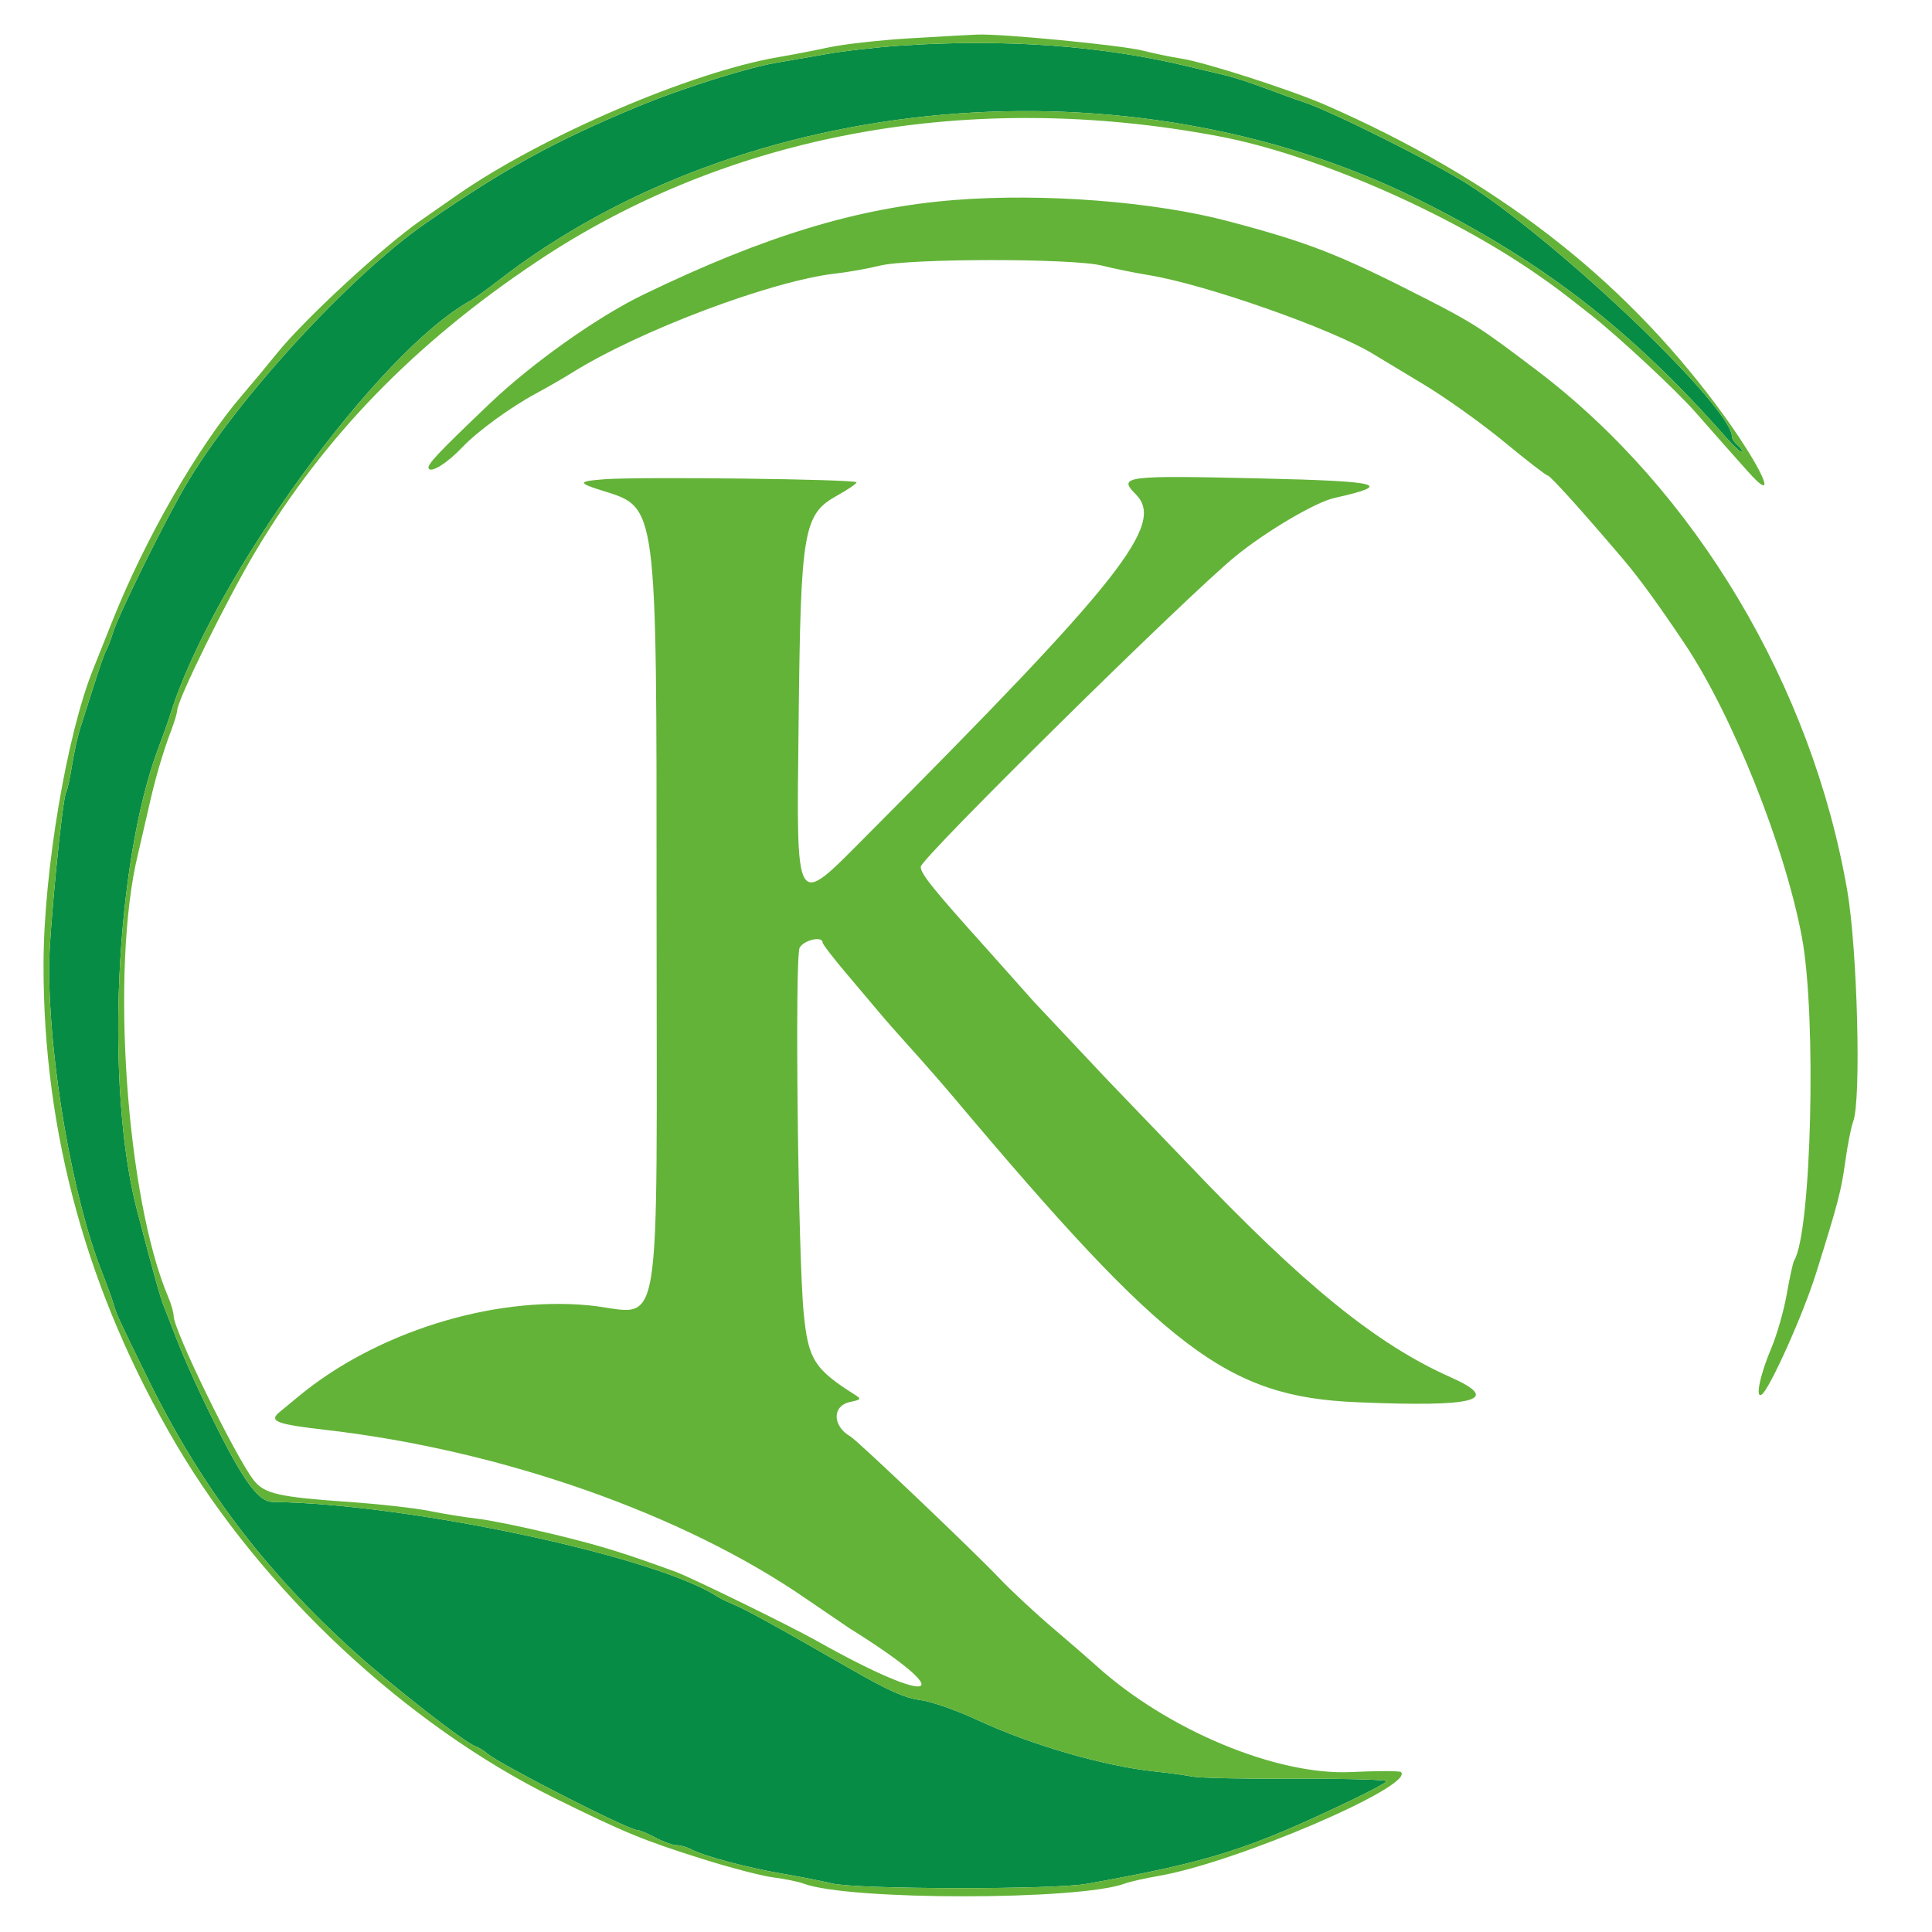
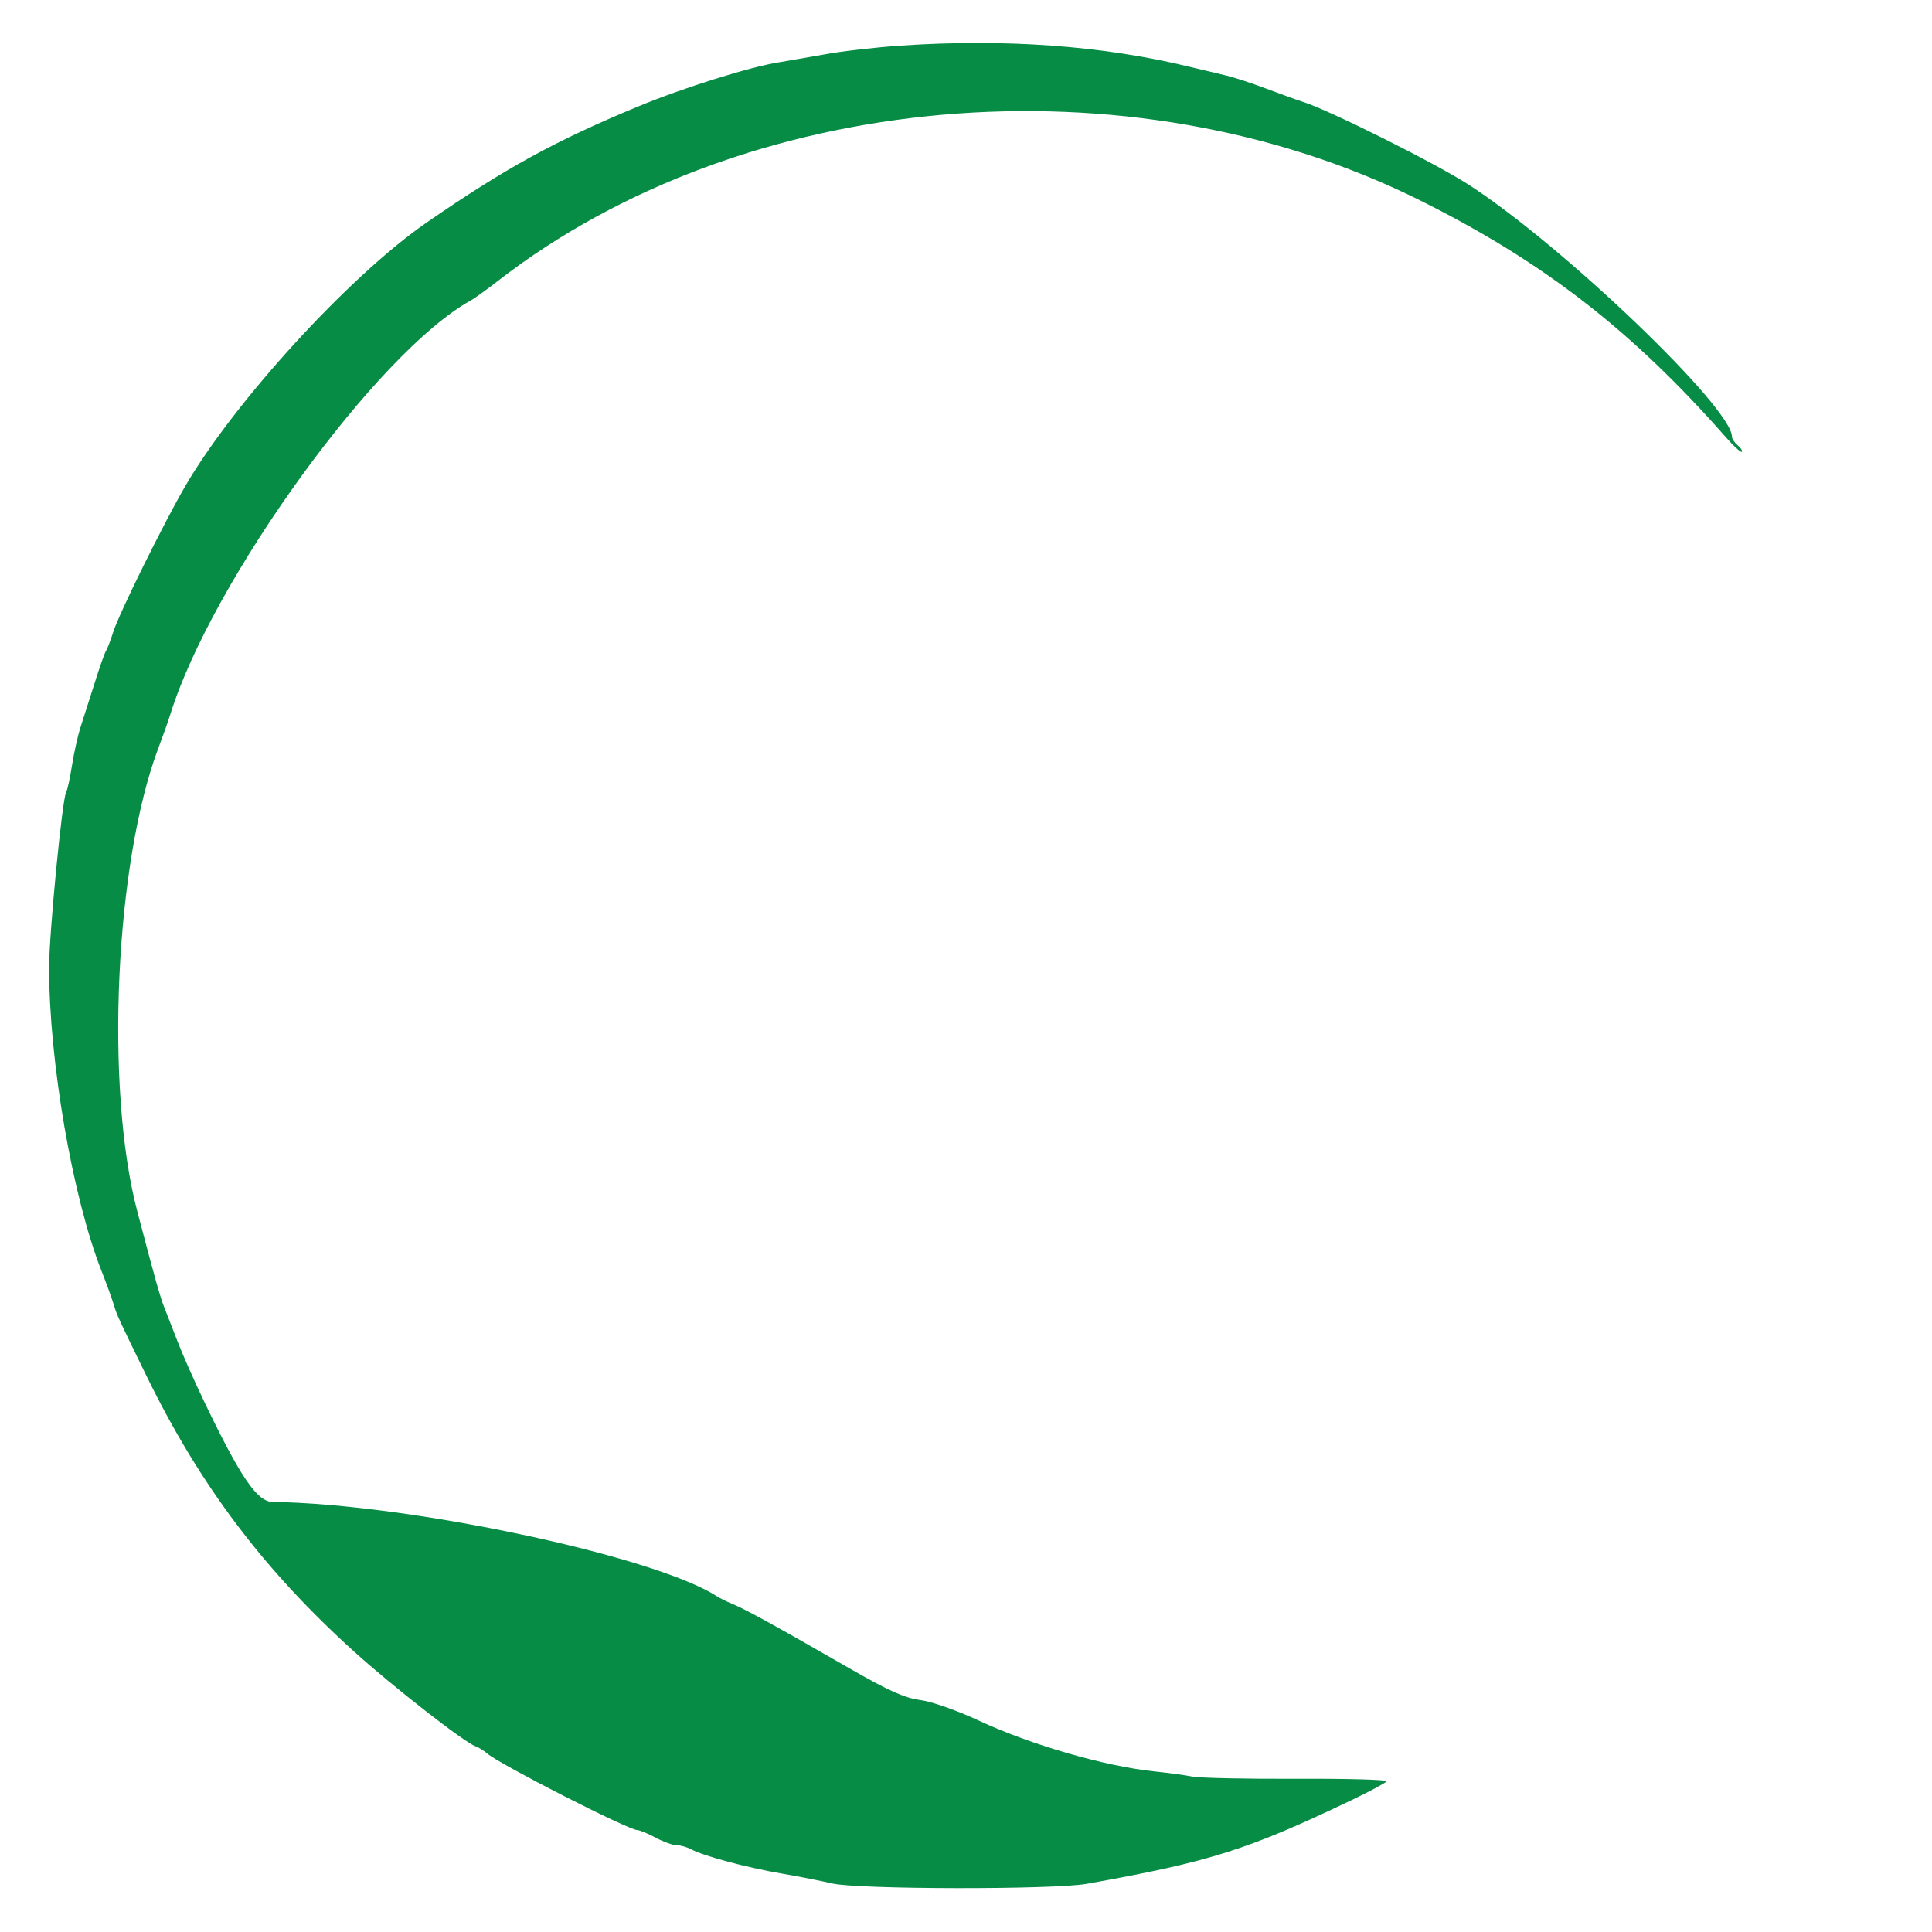
<svg xmlns="http://www.w3.org/2000/svg" width="512" height="512" fill-rule="evenodd">
  <path d="M238.618 12.092c-6.535.441-15.535 1.478-20 2.305L206.5 16.499c-7.448 1.116-25.534 6.787-37.5 11.759-22.079 9.173-35.037 16.292-56 30.763-20.286 14.004-50.788 47.312-63.871 69.747-5.74 9.844-17.57 33.799-19.127 38.732-.695 2.2-1.557 4.45-1.918 5s-1.711 4.375-3.001 8.5l-3.676 11.5c-.731 2.2-1.772 6.816-2.314 10.258s-1.245 6.68-1.565 7.196c-1.026 1.661-4.496 37.25-4.512 46.287-.046 24.93 6.23 61.242 13.956 80.759 1.198 3.025 2.59 6.85 3.094 8.5.976 3.199 1.131 3.537 8.79 19.197 14.169 28.972 31.04 51.353 55.088 73.082 10.259 9.269 29.106 23.968 32.056 25 .825.289 2.261 1.177 3.191 1.974 3.386 2.903 37.41 20.247 39.718 20.247.604 0 2.777.9 4.83 2s4.555 2 5.562 2 2.75.492 3.874 1.094c3.316 1.774 14.693 4.826 23.825 6.39 4.675.801 10.75 1.992 13.5 2.647 6.723 1.602 58.689 1.683 67.5.105 32.715-5.859 42.603-8.987 70.241-22.215 4.808-2.301 8.957-4.532 9.22-4.958s-10.42-.727-23.741-.668-25.795-.205-27.72-.583-6.425-.99-10-1.359c-13.165-1.359-32.803-7.041-46.663-13.503-5.771-2.691-12.47-5.039-15.5-5.433-4.078-.53-8.479-2.502-18.658-8.356-19.974-11.488-27.654-15.71-31.179-17.141-1.375-.559-3.175-1.451-4-1.984-16.568-10.695-81.749-24.539-117.742-25.007-4.102-.053-8.491-6.48-18.115-26.529-2.64-5.5-5.829-12.7-7.087-16l-3.503-9c-1.092-2.693-2.442-7.49-7.176-25.5-8.626-32.814-5.862-92.658 5.681-123 1.15-3.025 2.503-6.828 3.005-8.452 11.051-35.724 55.104-96.449 79.77-109.961.917-.502 4.142-2.832 7.167-5.178 65.237-50.594 167.252-59.57 244-21.47 32.74 16.254 56.438 34.579 81.34 62.9 2.099 2.386 4.016 4.138 4.262 3.892s-.24-1.015-1.078-1.711-1.524-1.713-1.524-2.262c0-7.718-44.552-50.416-69.572-66.678-8.75-5.687-36.898-19.781-44.08-22.072-1.566-.499-5.998-2.096-9.848-3.547s-8.575-3-10.5-3.44l-10-2.382c-22.74-5.533-48.685-7.418-76.382-5.547" fill="#078c45" />
-   <path d="M241.164 10.15c-7.885.473-17.56 1.553-21.5 2.401s-9.864 1.994-13.164 2.547c-23.068 3.866-62.9 20.945-85.336 36.588l-9.664 6.731c-9.919 6.888-30.8 26.171-37.99 35.083-2.662 3.3-6.813 8.288-9.223 11.084C52.509 118.248 38.376 142.873 29.61 165l-4.786 12c-7.069 17.286-13.239 53.731-13.288 78.5-.09 44.839 11.65 87.334 35.17 127.309 22.701 38.583 60.911 74.287 100.294 93.715 18.655 9.203 23.482 11.186 39.5 16.228 7.15 2.25 15.475 4.407 18.5 4.794s6.601 1.119 7.947 1.628c11.891 4.5 73.14 4.489 85.168-.014 1.312-.491 5.358-1.405 8.991-2.031 20.465-3.525 67.85-23.84 64.176-27.513-.334-.334-6.271-.336-13.194-.004-19.801.95-48.871-11.202-67.688-28.296-1.704-1.549-6.91-6.062-11.568-10.029s-10.938-9.818-13.957-13c-6.873-7.247-37.613-36.508-39.486-37.587-4.815-2.772-4.908-8.124-.16-9.145 2.97-.639 3.1-.812 1.411-1.879-10.824-6.84-12.436-9.381-13.638-21.511-1.517-15.303-2.409-94.536-1.092-96.997 1.104-2.062 6.09-3.188 6.09-1.375 0 .436 3.044 4.373 6.764 8.75l8.75 10.362c1.092 1.323 4.733 5.449 8.091 9.171s8.308 9.383 11 12.582c56.718 67.402 72.68 79.489 106.895 80.943 31.691 1.348 38.666-.506 24.917-6.624-19.69-8.761-39.028-24.469-69.398-56.376l-21.619-22.5-19.382-20.601-12.471-14C247.169 235.503 244 231.566 244 229.704c0-2.213 70.749-71.993 83.5-82.356 8.127-6.605 21.101-14.25 26.075-15.365 15.93-3.57 12.726-4.441-19.075-5.186-36.546-.856-38.335-.632-33.5 4.203 7.869 7.869-3.769 22.629-71.213 90.32-19.478 19.55-18.696 20.856-18.14-30.32.554-50.892 1.219-54.721 10.375-59.771 2.722-1.501 4.956-3.036 4.964-3.412.017-.825-57.094-1.524-66.697-.817-7.158.527-7.272.961-.789 2.987 14.765 4.614 14.501 2.621 14.494 109.368-.008 120.518 2.024 108.481-17.987 106.57-25.726-2.457-56.598 7.258-77.007 24.233l-4.75 3.916c-3.189 2.564-1.269 3.328 12.291 4.893 46.466 5.361 94.573 22.282 127.03 44.681l11.532 7.852c29.771 18.571 23.083 21.193-8.603 3.373-7.122-4.005-33.386-16.859-37.5-18.353-14.402-5.23-19.862-6.905-32.5-9.972-7.7-1.869-16.7-3.705-20-4.08s-9.019-1.299-12.708-2.052-13.365-1.835-21.5-2.402c-18.353-1.28-22.178-2.144-24.971-5.64-4.738-5.932-21.243-39.713-21.297-43.59-.013-.944-.653-3.194-1.421-5-11.171-26.261-15.364-87.183-8.073-117.284l2.885-12.5c1.618-7.339 3.735-14.603 5.977-20.5.836-2.2 1.54-4.553 1.564-5.228.104-2.911 13.222-29.525 20.836-42.272 18.161-30.404 42.258-55.185 74.672-76.792C193.236 35.364 257.021 23.673 323 36.116c25.291 4.769 60.718 20.162 84.5 36.713 4.847 3.373 6.052 4.281 14.167 10.671 7.446 5.864 22.909 20.284 27.833 25.956l7 7.948 6.262 7.047c9.51 10.84 3.974-1.141-7.861-17.012-25.626-34.364-59.003-60.033-103.401-79.522-9.252-4.061-32.146-11.436-38.5-12.402-2.475-.376-7.063-1.327-10.197-2.113-5.725-1.436-37.269-4.492-43.803-4.243-1.925.073-9.951.519-17.836.991m-2.546 1.942c-6.535.441-15.535 1.478-20 2.305L206.5 16.499c-7.448 1.116-25.534 6.787-37.5 11.759-22.079 9.173-35.037 16.292-56 30.763-20.286 14.004-50.788 47.312-63.871 69.747-5.74 9.844-17.57 33.799-19.127 38.732-.695 2.2-1.557 4.45-1.918 5s-1.711 4.375-3.001 8.5l-3.676 11.5c-.731 2.2-1.772 6.816-2.314 10.258s-1.245 6.68-1.565 7.196c-1.026 1.661-4.496 37.25-4.512 46.287-.046 24.93 6.23 61.242 13.956 80.759 1.198 3.025 2.59 6.85 3.094 8.5.976 3.199 1.131 3.537 8.79 19.197 14.169 28.972 31.04 51.353 55.088 73.082 10.259 9.269 29.106 23.968 32.056 25 .825.289 2.261 1.177 3.191 1.974 3.386 2.903 37.41 20.247 39.718 20.247.604 0 2.777.9 4.83 2s4.555 2 5.562 2 2.75.492 3.874 1.094c3.316 1.774 14.693 4.826 23.825 6.39 4.675.801 10.75 1.992 13.5 2.647 6.723 1.602 58.689 1.683 67.5.105 32.715-5.859 42.603-8.987 70.241-22.215 4.808-2.301 8.957-4.532 9.22-4.958s-10.42-.727-23.741-.668-25.795-.205-27.72-.583-6.425-.99-10-1.359c-13.165-1.359-32.803-7.041-46.663-13.503-5.771-2.691-12.47-5.039-15.5-5.433-4.078-.53-8.479-2.502-18.658-8.356-19.974-11.488-27.654-15.71-31.179-17.141-1.375-.559-3.175-1.451-4-1.984-16.568-10.695-81.749-24.539-117.742-25.007-4.102-.053-8.491-6.48-18.115-26.529-2.64-5.5-5.829-12.7-7.087-16l-3.503-9c-1.092-2.693-2.442-7.49-7.176-25.5-8.626-32.814-5.862-92.658 5.681-123 1.15-3.025 2.503-6.828 3.005-8.452 11.051-35.724 55.104-96.449 79.77-109.961.917-.502 4.142-2.832 7.167-5.178 65.237-50.594 167.252-59.57 244-21.47 32.74 16.254 56.438 34.579 81.34 62.9 2.099 2.386 4.016 4.138 4.262 3.892s-.24-1.015-1.078-1.711-1.524-1.713-1.524-2.262c0-7.718-44.552-50.416-69.572-66.678-8.75-5.687-36.898-19.781-44.08-22.072-1.566-.499-5.998-2.096-9.848-3.547s-8.575-3-10.5-3.44l-10-2.382c-22.74-5.533-48.685-7.418-76.382-5.547M253 53c-25.647 2.016-50.375 9.533-82.5 25.077-12.203 5.905-29.486 18.163-40.739 28.895-13.85 13.207-16.728 16.273-16.153 17.202.733 1.187 4.984-1.504 8.892-5.627 3.993-4.215 12.72-10.588 19.5-14.242 3.025-1.63 7.3-4.092 9.5-5.47 17.899-11.218 53.104-24.472 70-26.353 3.3-.368 8.54-1.302 11.644-2.075 7.881-1.964 51.187-1.978 58.896-.02 3.003.763 8.61 1.904 12.46 2.535 15.011 2.462 48.458 14.216 59.375 20.867l13.438 8.103c5.845 3.515 15.457 10.377 21.358 15.25S409.728 126 410.127 126c.667 0 8.803 9.012 19.873 22.014 4.367 5.129 9.406 12.045 16.479 22.62 12.66 18.926 26.635 53.951 31.068 77.866 3.894 21 2.504 78.136-2.081 85.554-.302.49-1.182 4.489-1.956 8.888s-2.606 10.823-4.074 14.277c-2.987 7.034-4.339 13.457-2.606 12.386 2.063-1.275 10.996-21.162 14.422-32.105 5.897-18.837 6.672-21.807 7.795-29.885.601-4.318 1.534-9.014 2.075-10.435 2.15-5.655 1.118-45.545-1.583-61.18-9.364-54.211-40.183-105.904-82.119-137.741-14.955-11.353-17.092-12.73-29.92-19.286-22.66-11.58-30.584-14.681-52-20.348-19.686-5.209-48.931-7.478-72.5-5.625" fill="#63b338" />
</svg>